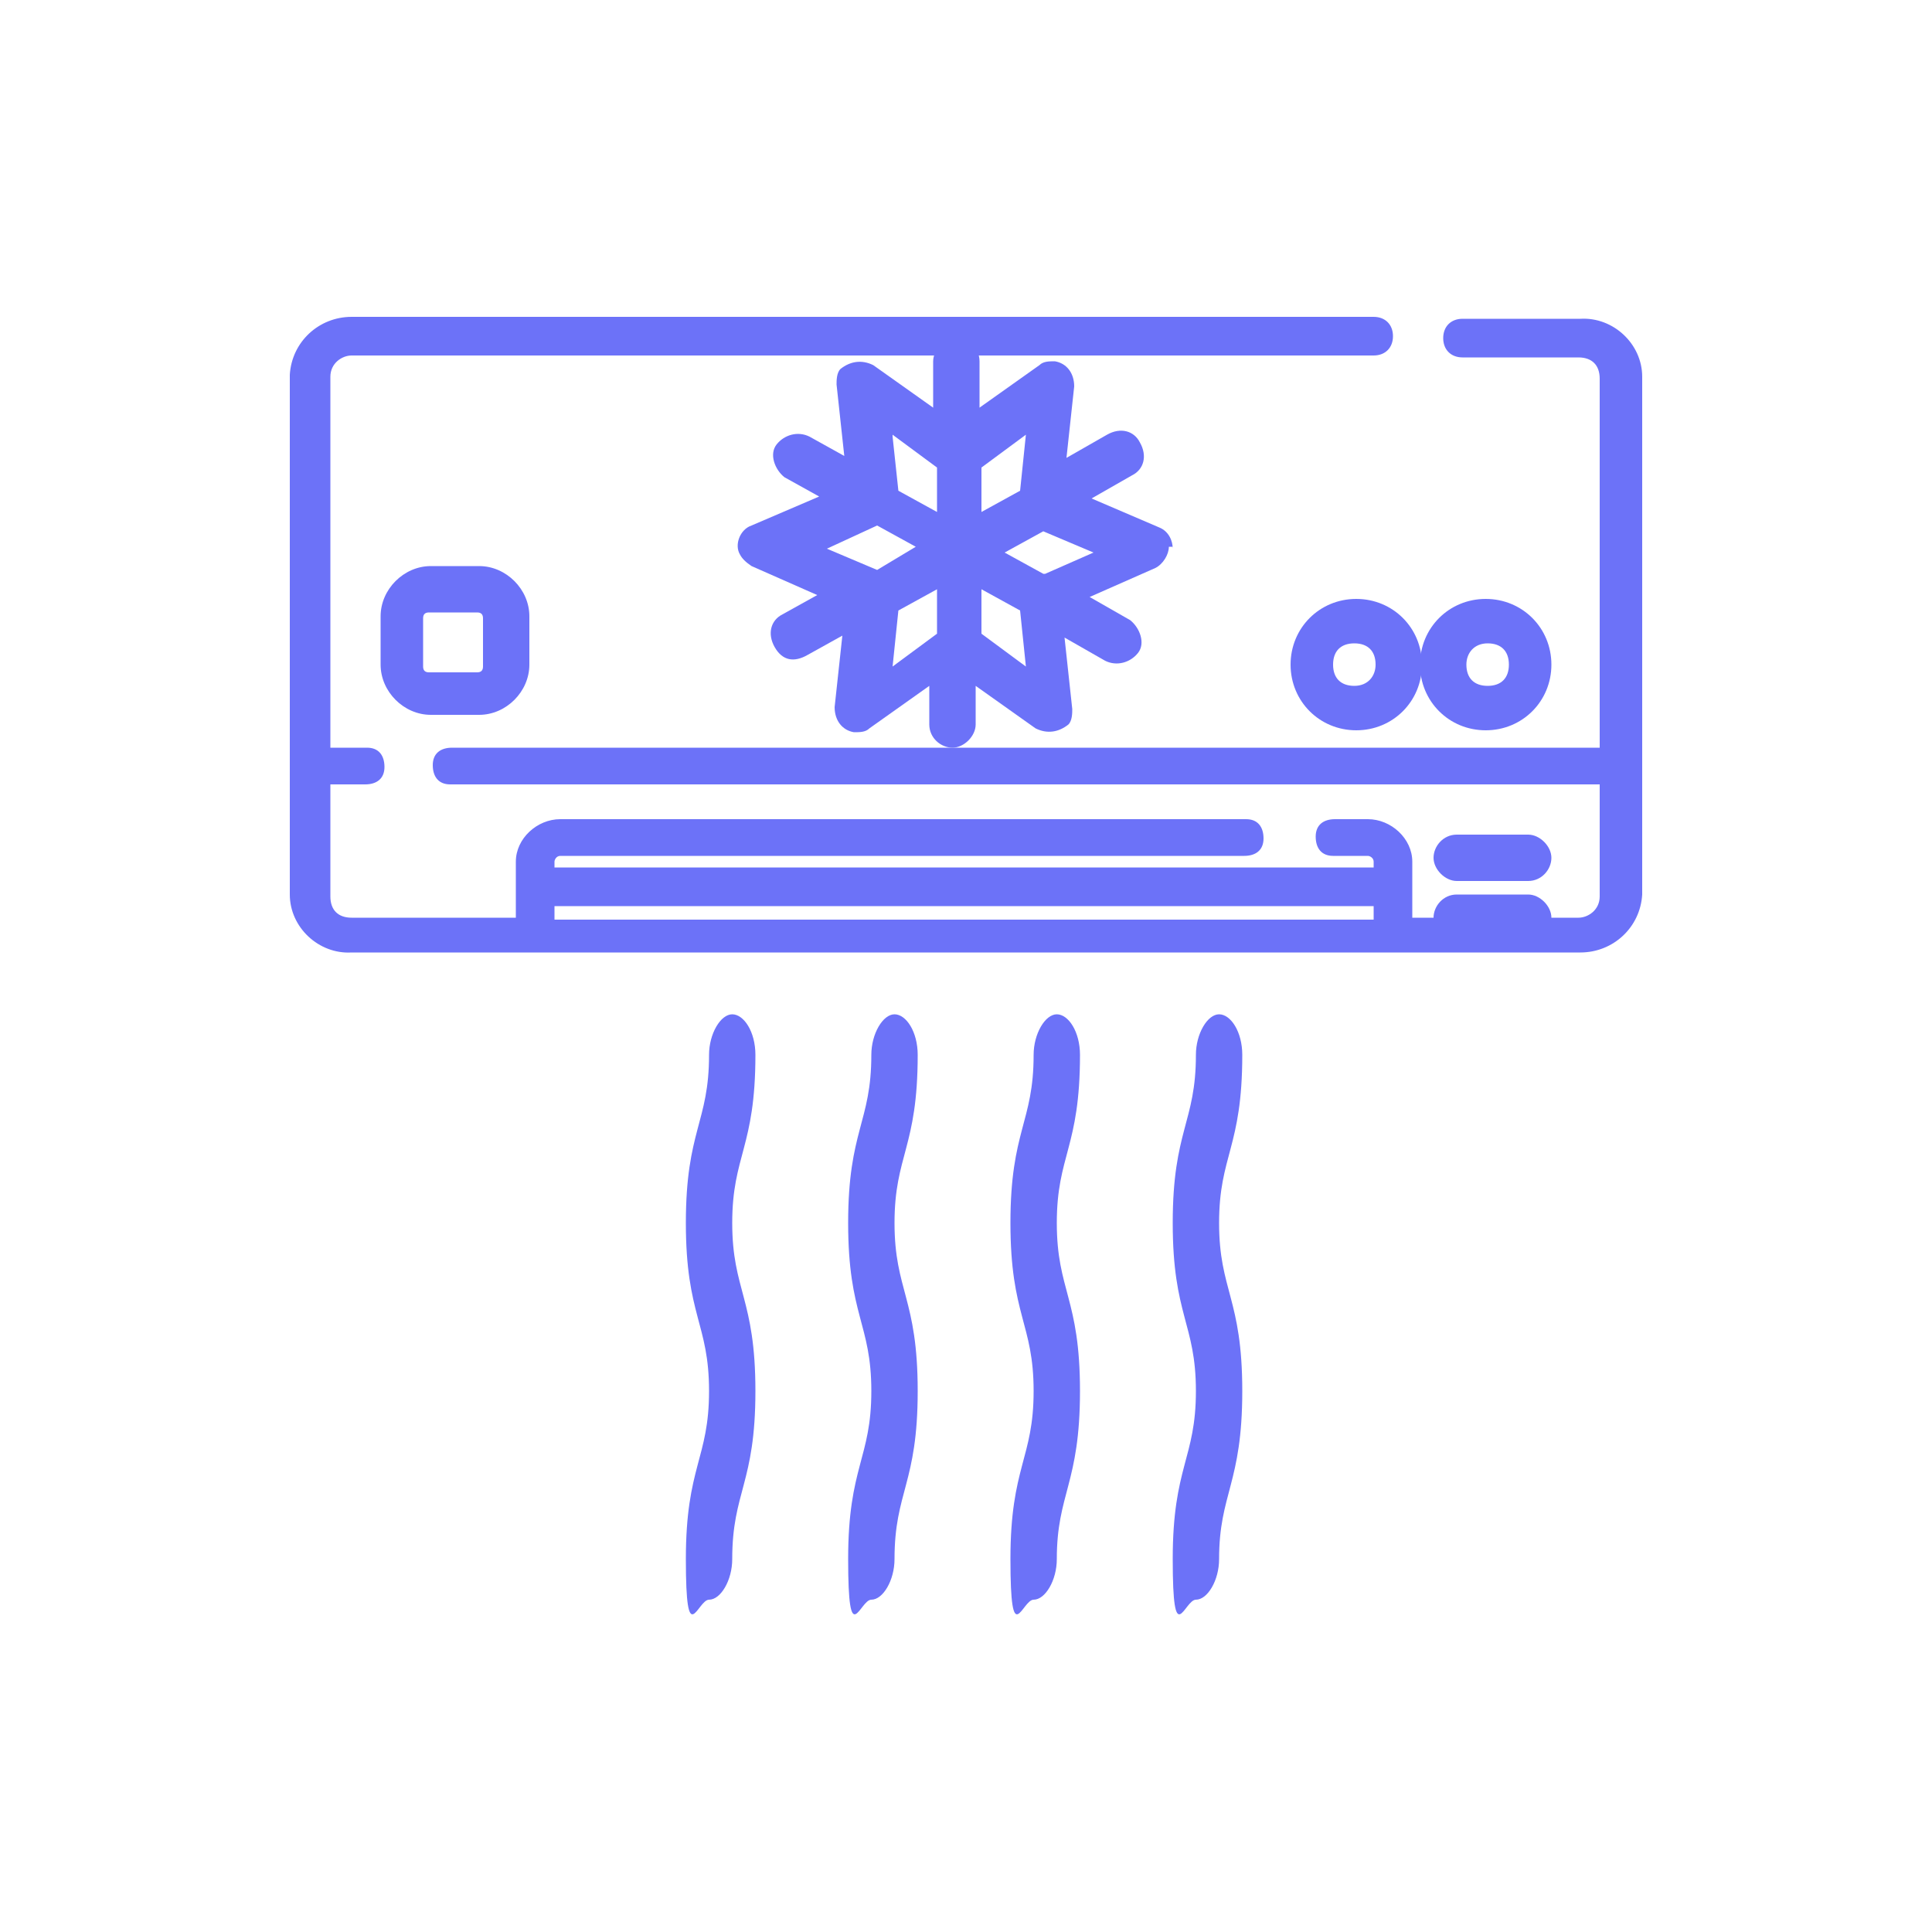
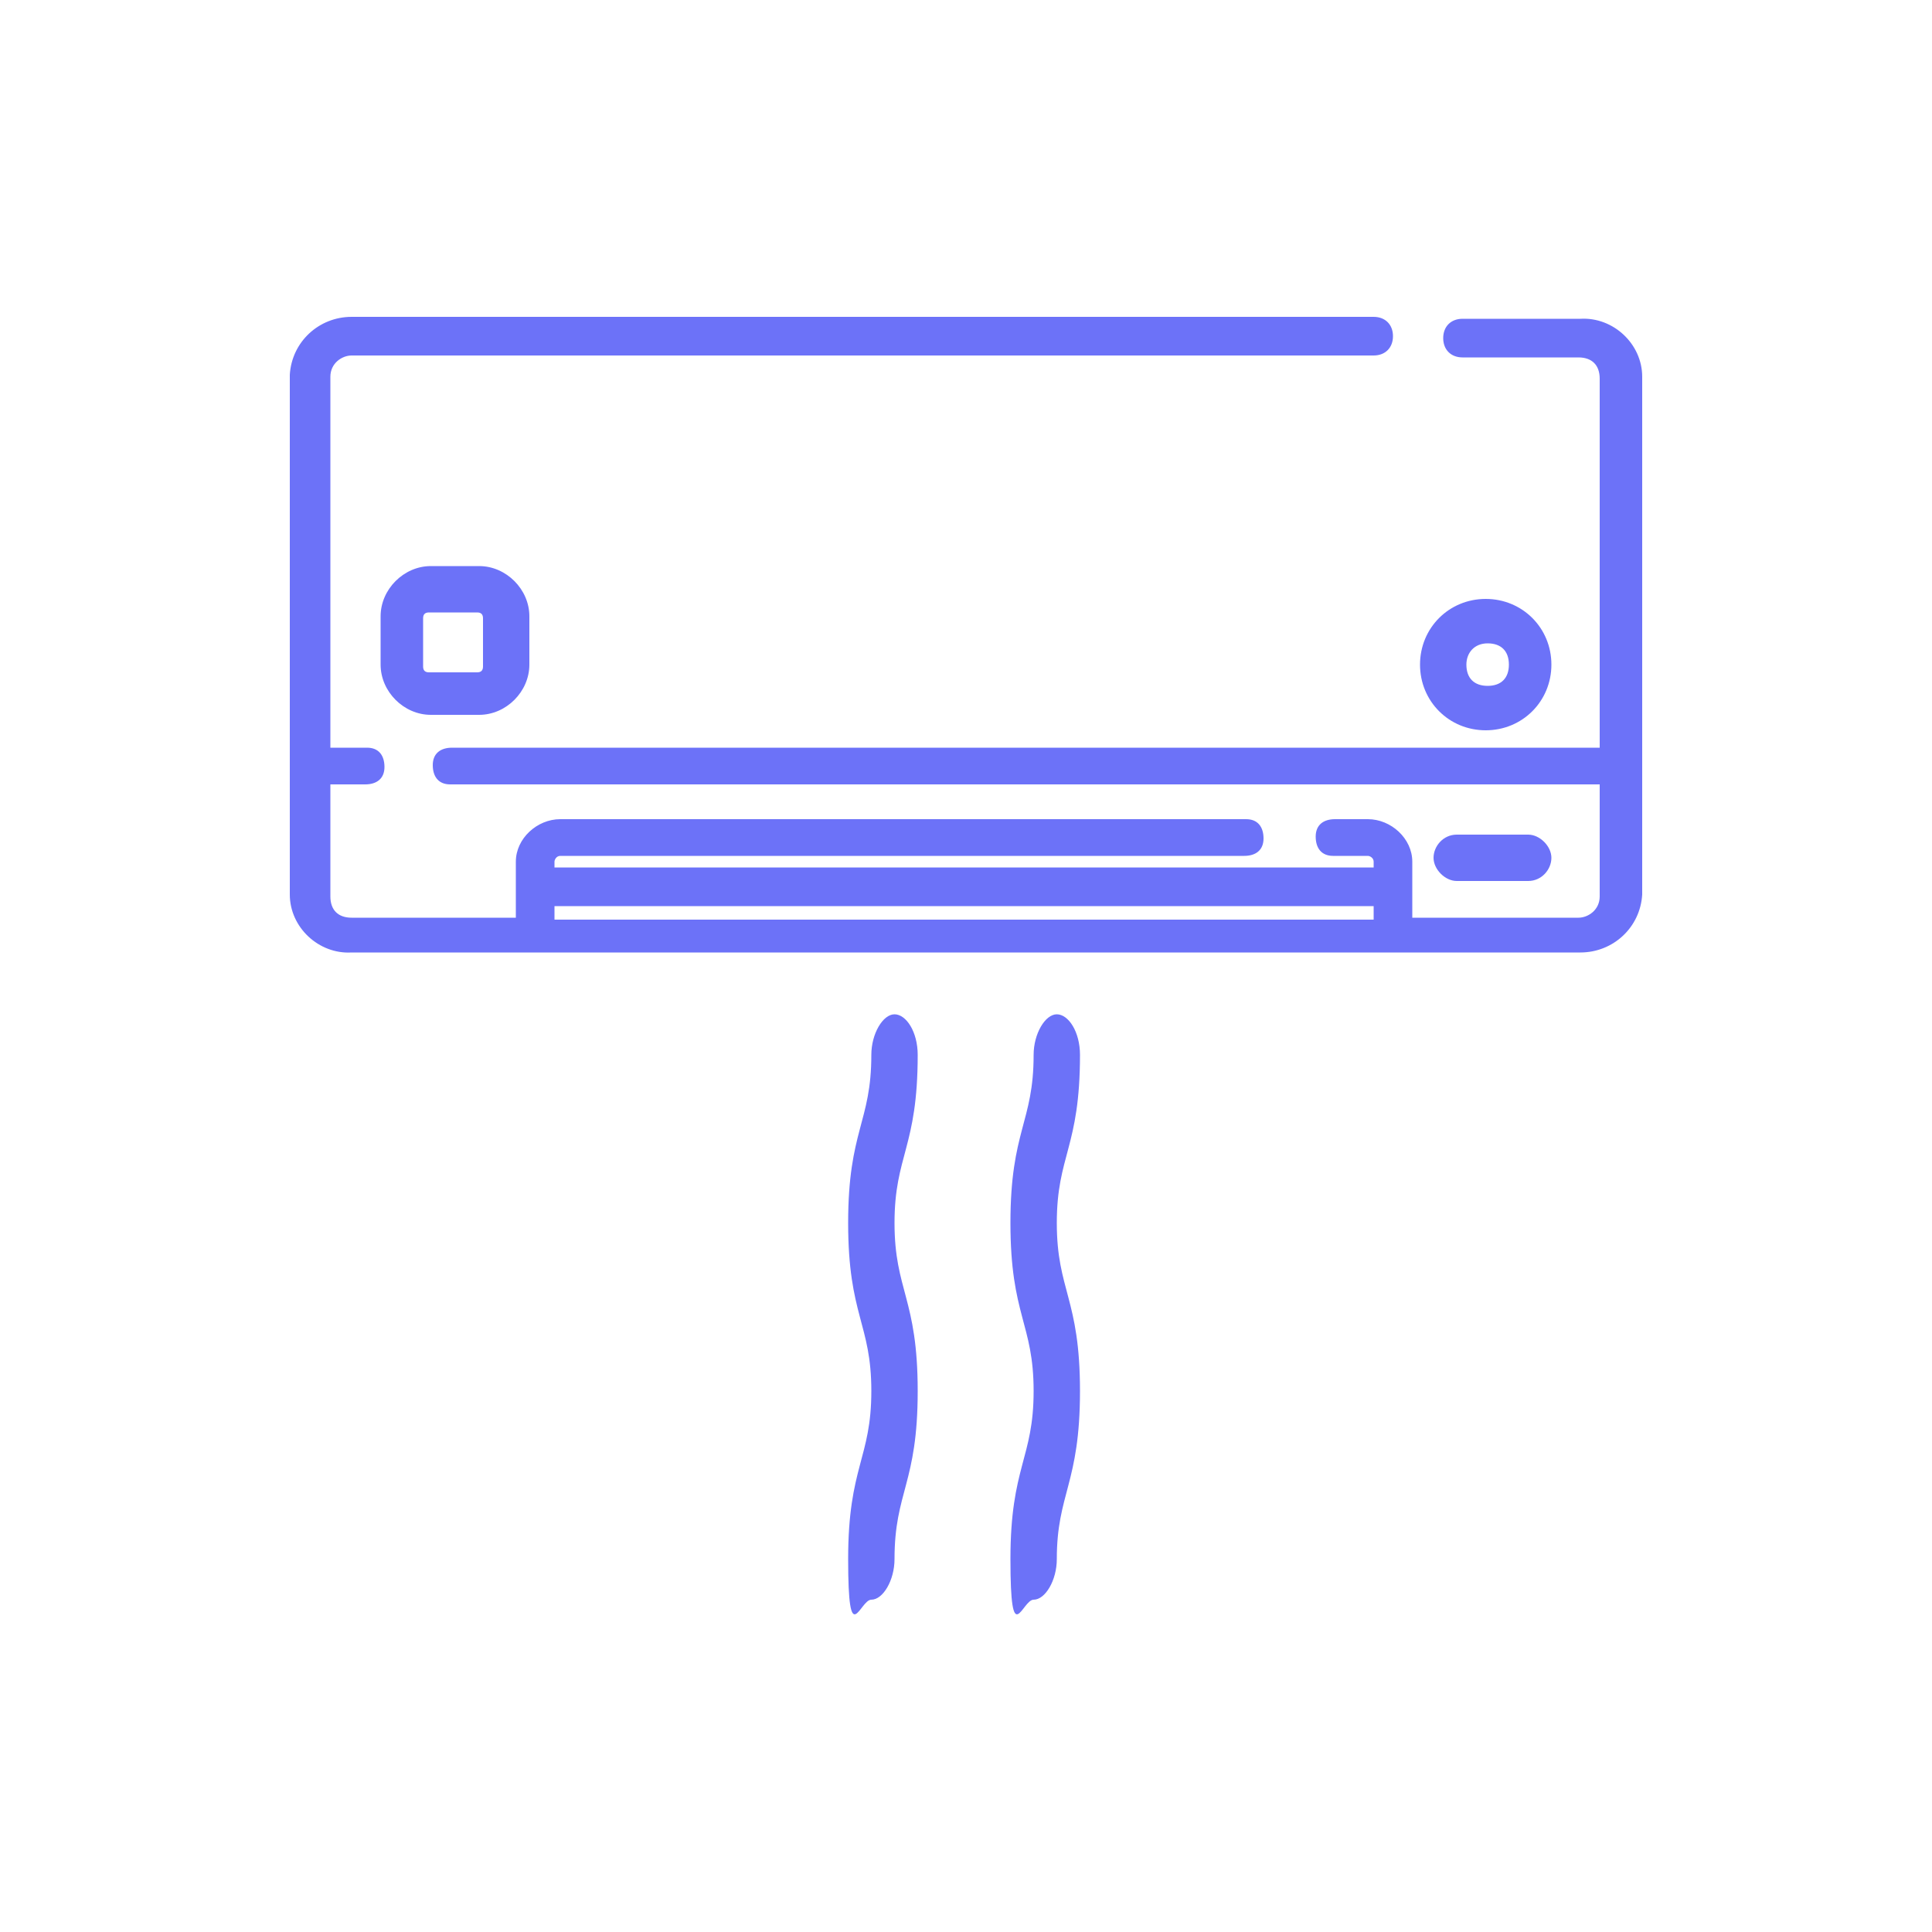
<svg xmlns="http://www.w3.org/2000/svg" version="1.1" viewBox="0 0 100 100">
  <defs>
    <style>
      .cls-1 {
        fill: #6c72f8;
      }
    </style>
  </defs>
  <g>
    <g id="Layer_1">
      <g id="Layer_1-2" data-name="Layer_1">
        <g>
-           <path class="cls-1" d="M60.7,28.4c0-.4-.2-.9-.7-1.1l-3.5-1.5,2.1-1.2c.6-.3.8-1,.4-1.7-.3-.6-1-.8-1.7-.4l-2.1,1.2.4-3.7c0-.7-.4-1.2-1-1.3-.3,0-.6,0-.8.2l-3.1,2.2v-2.4c0-.7-.6-1.2-1.2-1.2s-1.2.6-1.2,1.2v2.4l-3.1-2.2c-.6-.3-1.2-.2-1.7.2-.2.2-.2.6-.2.8l.4,3.7-1.8-1c-.6-.3-1.3-.1-1.7.4s-.1,1.3.4,1.7l1.8,1-3.5,1.5c-.6.2-.9,1-.6,1.5.1.2.3.4.6.6l3.4,1.5-1.8,1c-.6.3-.8,1-.4,1.7s1,.8,1.7.4l1.8-1-.4,3.7c0,.7.4,1.2,1,1.3.3,0,.6,0,.8-.2l3.1-2.2v2c0,.7.6,1.2,1.2,1.2s1.2-.6,1.2-1.2v-2l3.1,2.2c.6.3,1.2.2,1.7-.2.2-.2.2-.6.2-.8l-.4-3.7,2.1,1.2c.6.3,1.3.1,1.7-.4s.1-1.3-.4-1.7l-2.1-1.2,3.4-1.5c.4-.2.7-.7.7-1.1h.2ZM53.1,22.5l-.3,2.9-2,1.1v-2.3s2.3-1.7,2.3-1.7ZM46.2,22.5l2.3,1.7v2.3l-2-1.1-.3-2.8h0ZM42.8,28.4l2.6-1.2,2,1.1-2,1.2-2.6-1.1ZM46.2,34.5l.3-2.9,2-1.1v2.3s-2.3,1.7-2.3,1.7ZM53.1,34.5l-2.3-1.7v-2.3l2,1.1s.3,2.9.3,2.9ZM54,29.7l-2-1.1,2-1.1,2.6,1.1-2.5,1.1h-.1Z" />
          <path class="cls-1" d="M81.7,16.5h-6c-.6,0-1,.4-1,1s.4,1,1,1h6c.7,0,1.1.4,1.1,1.1h0v19.1H23.4c-.6,0-1,.3-1,.9s.3,1,.9,1h59.5v5.8c0,.7-.6,1.1-1.1,1.1h-8.6v-2.9c0-1.2-1.1-2.2-2.3-2.2h-1.7c-.6,0-1,.3-1,.9s.3,1,.9,1h1.8c.1,0,.3.1.3.3v.3H28.7v-.3c0-.1.1-.3.3-.3h35.4c.6,0,1-.3,1-.9s-.3-1-.9-1H29c-1.2,0-2.3,1-2.3,2.2v2.9h-8.5c-.7,0-1.1-.4-1.1-1.1h0v-5.8h1.8c.6,0,1-.3,1-.9s-.3-1-.9-1h-1.9v-19.2c0-.7.6-1.1,1.1-1.1h52.9c.6,0,1-.4,1-1s-.4-1-1-1H18.2c-1.7,0-3.1,1.3-3.2,3v26.9c0,1.7,1.5,3.1,3.2,3h63.6c1.7,0,3.1-1.3,3.2-3v-26.8c0-1.7-1.5-3.1-3.2-3h-.1ZM28.7,46.9h42.4v.7H28.7v-.7Z" />
          <path class="cls-1" d="M22.3,29.3c-1.4,0-2.6,1.2-2.6,2.6v2.5c0,1.4,1.2,2.6,2.6,2.6h2.5c1.4,0,2.6-1.2,2.6-2.6v-2.5c0-1.4-1.2-2.6-2.6-2.6,0,0-2.5,0-2.5,0ZM25,32v2.5c0,.2-.1.3-.3.3h-2.5c-.2,0-.3-.1-.3-.3h0v-2.5c0-.2.1-.3.3-.3h2.5c.2,0,.3.1.3.3h0Z" />
          <path class="cls-1" d="M75.4,45.6h3.7c.7,0,1.2-.6,1.2-1.2s-.6-1.2-1.2-1.2h-3.7c-.7,0-1.2.6-1.2,1.2s.6,1.2,1.2,1.2Z" />
-           <path class="cls-1" d="M75.4,48.7h3.7c.7,0,1.2-.6,1.2-1.2s-.6-1.2-1.2-1.2h-3.7c-.7,0-1.2.6-1.2,1.2s.6,1.2,1.2,1.2Z" />
-           <path class="cls-1" d="M66.8,34.4c0,1.9,1.5,3.4,3.4,3.4s3.4-1.5,3.4-3.4-1.5-3.4-3.4-3.4-3.4,1.5-3.4,3.4ZM71.2,34.4c0,.6-.4,1.1-1.1,1.1s-1.1-.4-1.1-1.1.4-1.1,1.1-1.1,1.1.4,1.1,1.1Z" />
          <path class="cls-1" d="M80.3,34.4c0-1.9-1.5-3.4-3.4-3.4s-3.4,1.5-3.4,3.4,1.5,3.4,3.4,3.4,3.4-1.5,3.4-3.4ZM75.9,34.4c0-.6.4-1.1,1.1-1.1s1.1.4,1.1,1.1-.4,1.1-1.1,1.1-1.1-.4-1.1-1.1h0Z" />
-           <path class="cls-1" d="M39.1,54.6c0-1.2-.6-2.1-1.2-2.1s-1.2,1-1.2,2.1c0,3.5-1.2,3.9-1.2,8.7s1.2,5.2,1.2,8.7-1.2,3.9-1.2,8.7.6,2.1,1.2,2.1,1.2-1,1.2-2.1c0-3.5,1.2-3.9,1.2-8.7s-1.2-5.2-1.2-8.7,1.2-3.9,1.2-8.7Z" />
          <path class="cls-1" d="M47.5,54.6c0-1.2-.6-2.1-1.2-2.1s-1.2,1-1.2,2.1c0,3.5-1.2,3.9-1.2,8.7s1.2,5.2,1.2,8.7-1.2,3.9-1.2,8.7.6,2.1,1.2,2.1,1.2-1,1.2-2.1c0-3.5,1.2-3.9,1.2-8.7s-1.2-5.2-1.2-8.7,1.2-3.9,1.2-8.7Z" />
          <path class="cls-1" d="M55.9,54.6c0-1.2-.6-2.1-1.2-2.1s-1.2,1-1.2,2.1c0,3.5-1.2,3.9-1.2,8.7s1.2,5.2,1.2,8.7-1.2,3.9-1.2,8.7.6,2.1,1.2,2.1,1.2-1,1.2-2.1c0-3.4,1.2-3.9,1.2-8.7s-1.2-5.2-1.2-8.7,1.2-3.9,1.2-8.7Z" />
-           <path class="cls-1" d="M64.3,54.6c0-1.2-.6-2.1-1.2-2.1s-1.2,1-1.2,2.1c0,3.5-1.2,3.9-1.2,8.7s1.2,5.2,1.2,8.7-1.2,3.9-1.2,8.7.6,2.1,1.2,2.1,1.2-1,1.2-2.1c0-3.4,1.2-3.9,1.2-8.7s-1.2-5.2-1.2-8.7,1.2-3.9,1.2-8.7Z" />
        </g>
      </g>
    </g>
  </g>
</svg>